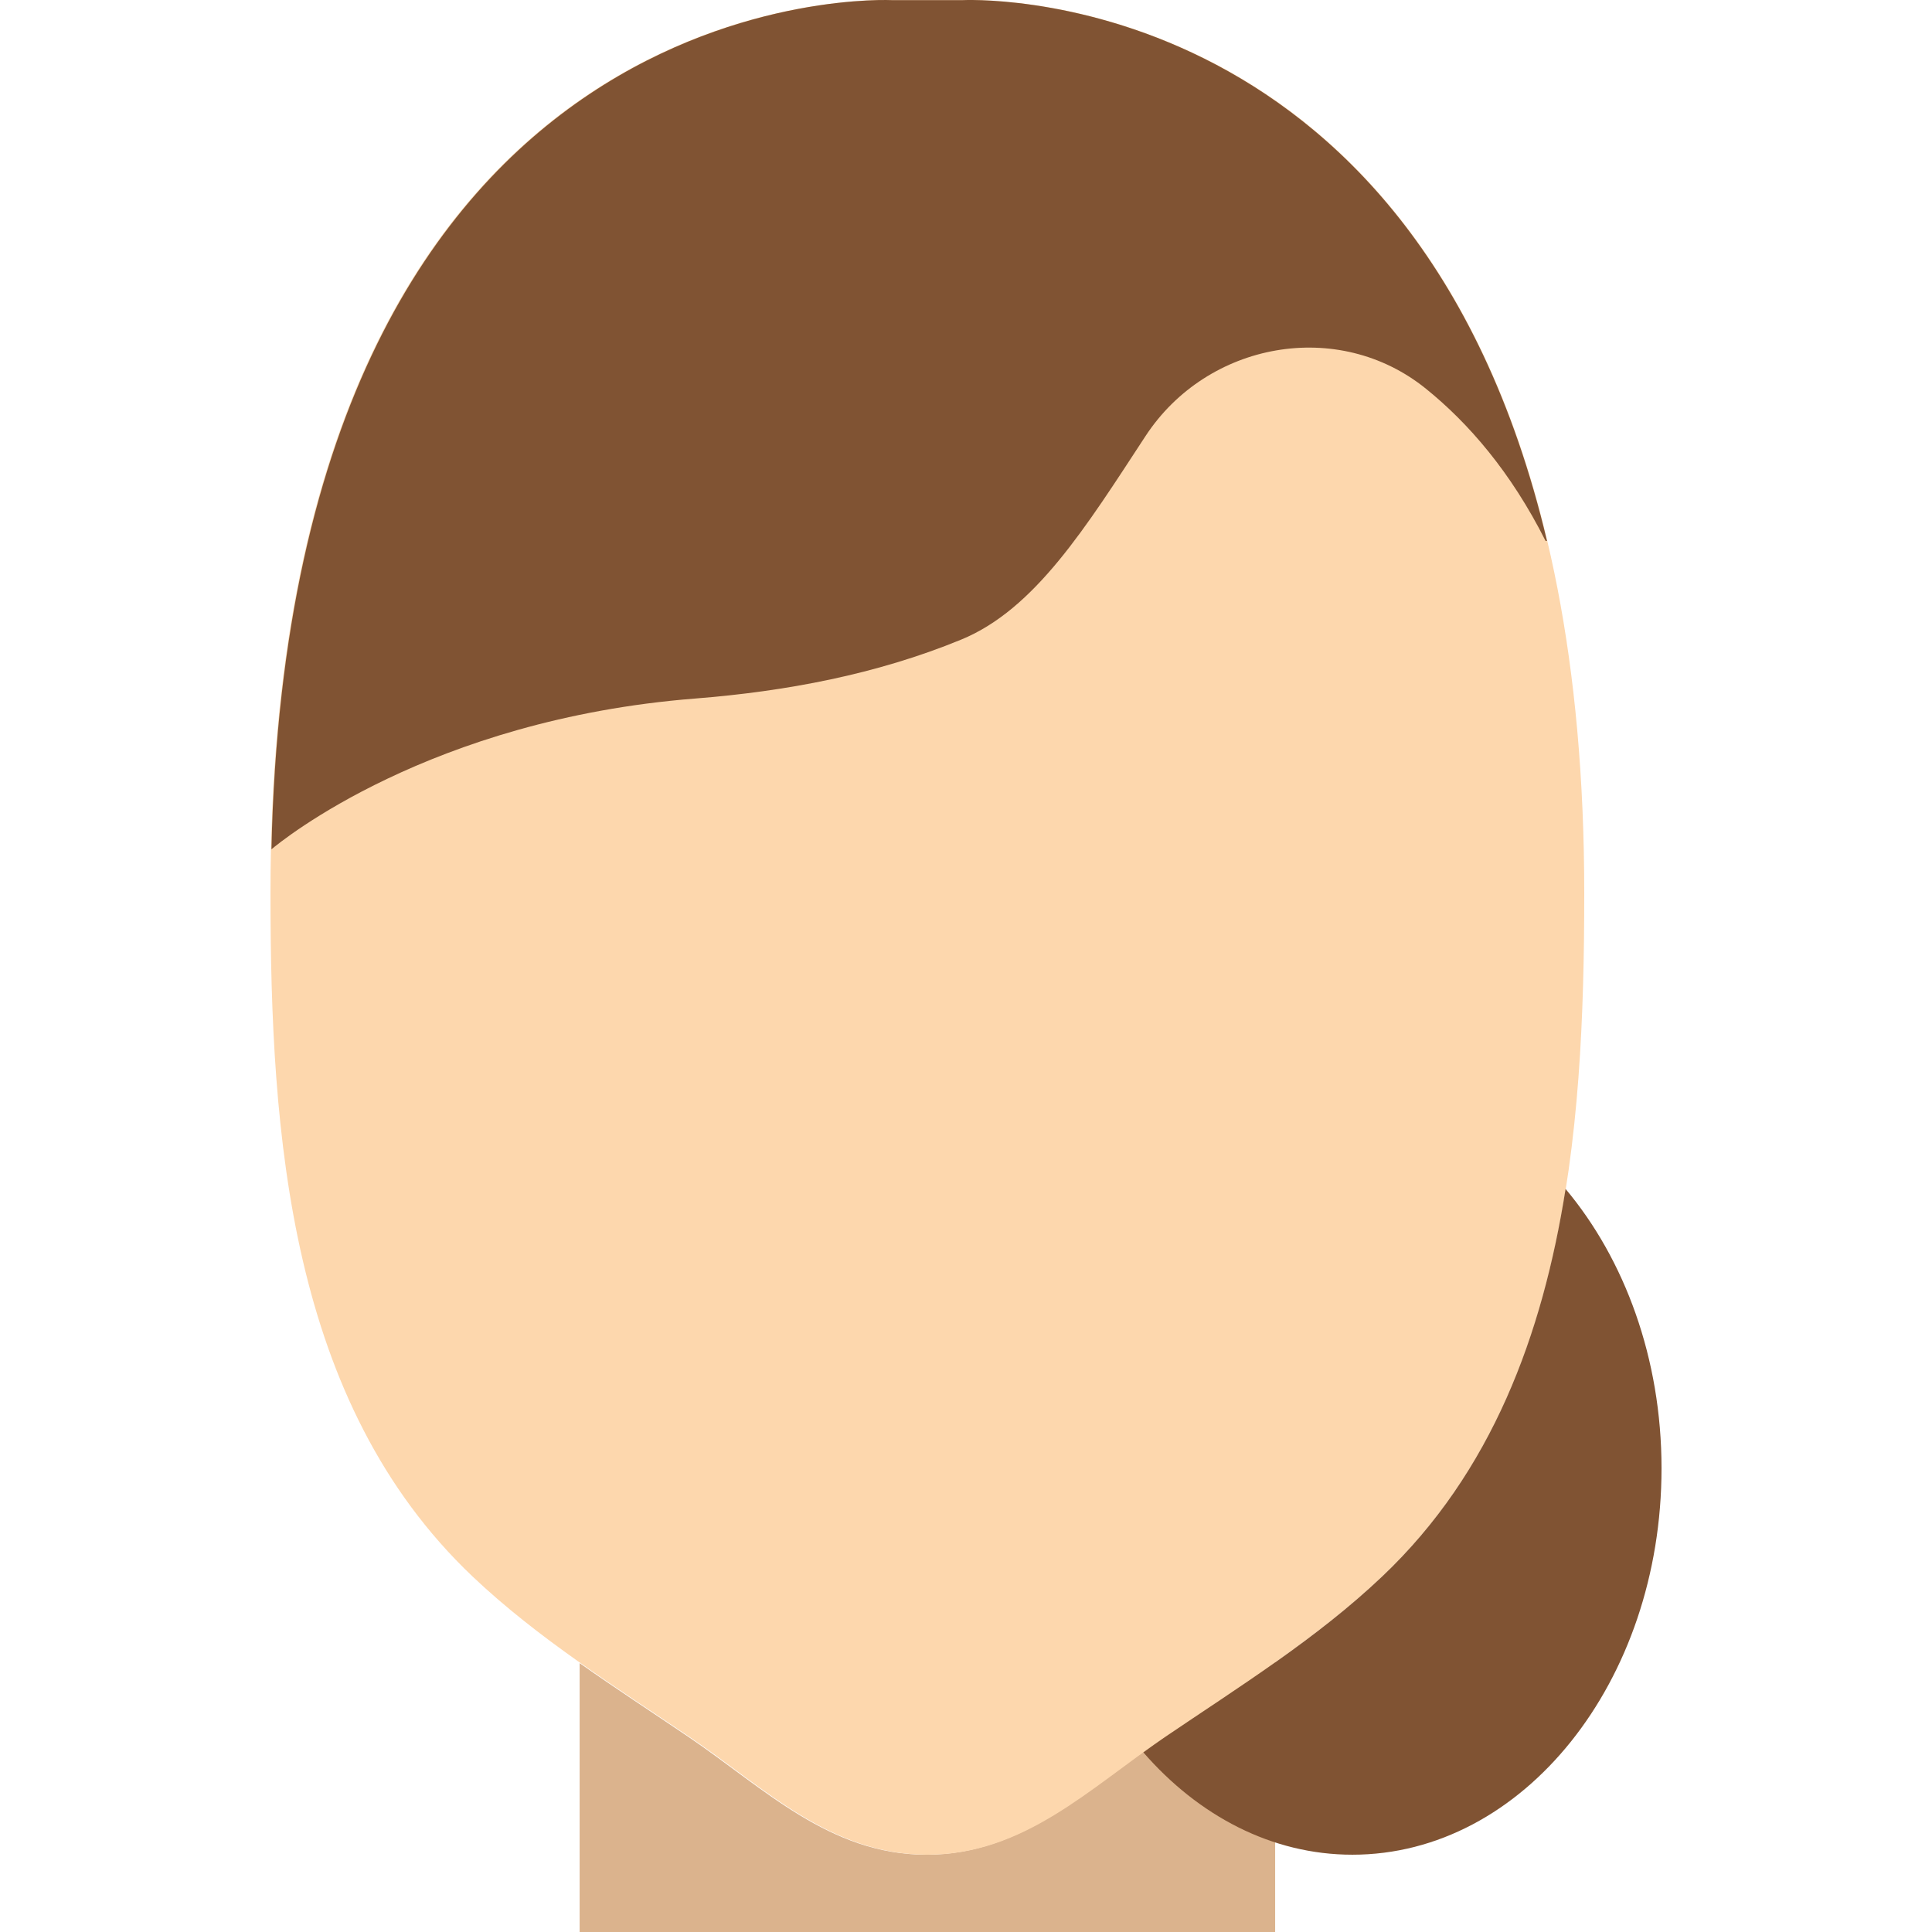
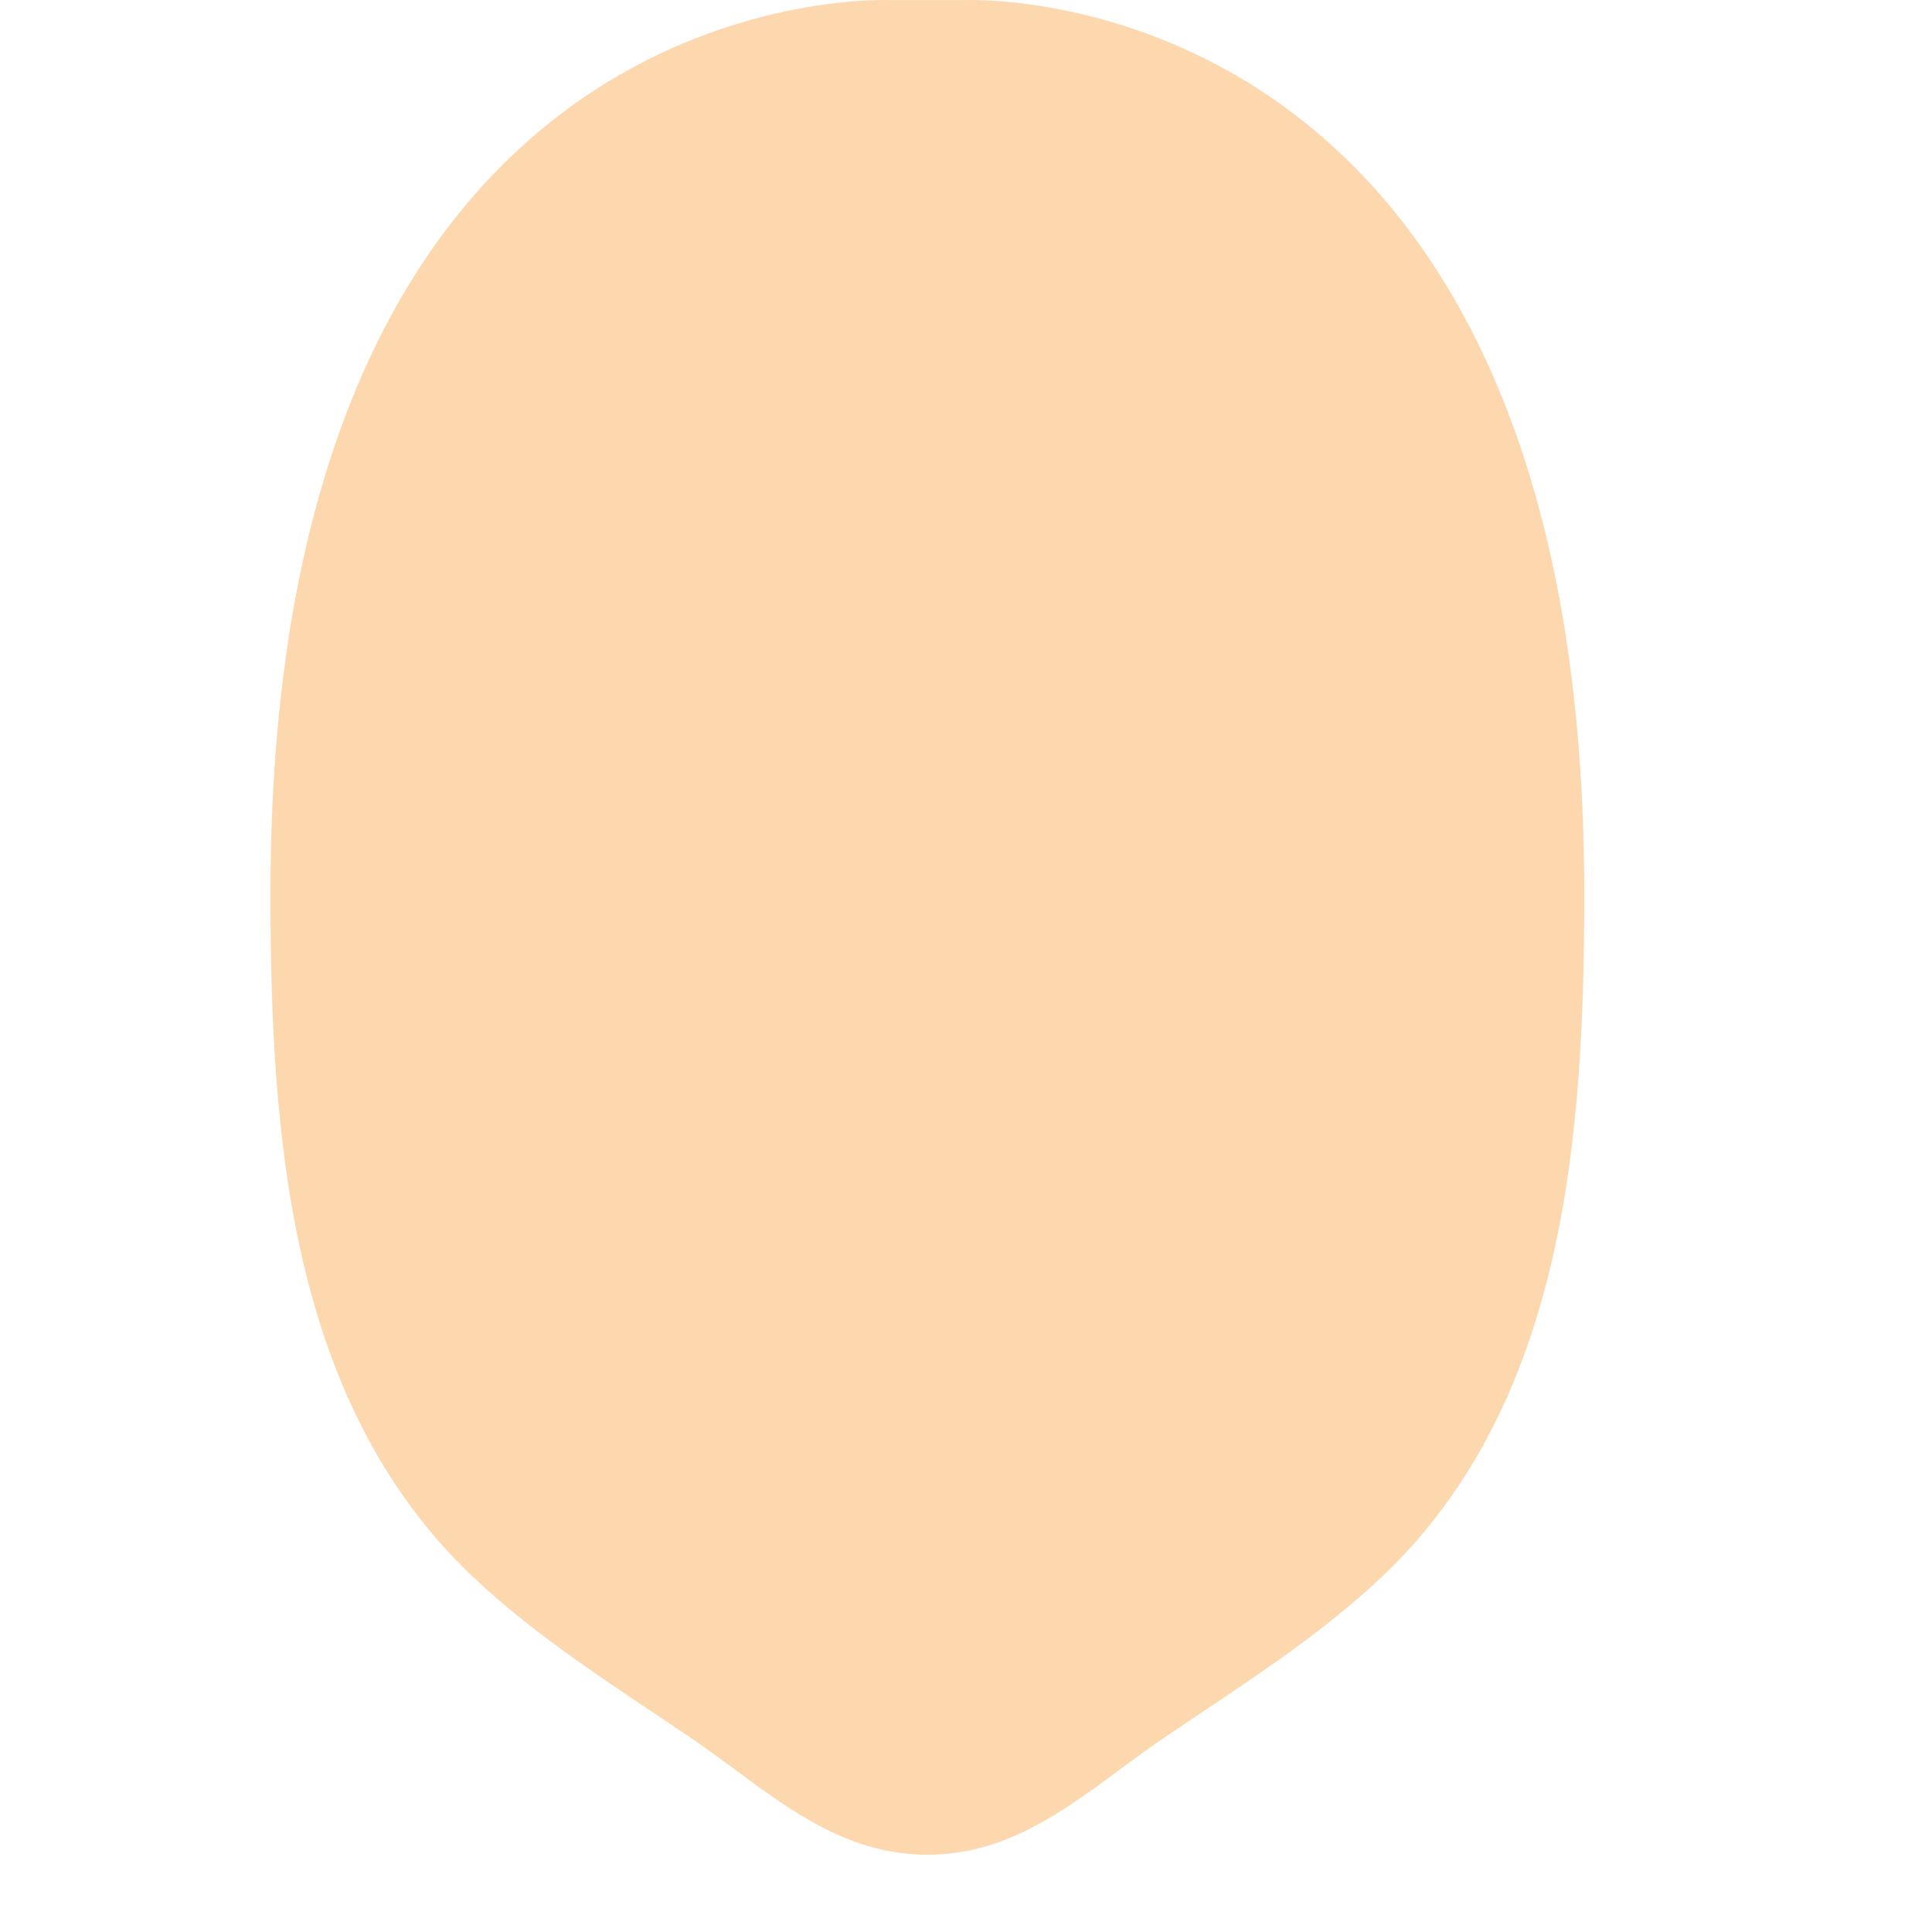
<svg xmlns="http://www.w3.org/2000/svg" height="800px" width="800px" version="1.1" id="Layer_1" viewBox="0 0 511.997 511.997" xml:space="preserve">
  <g>
-     <path style="fill:#DBB38D;" d="M308.373,460.398c-19.794,13.425-37.243,31.119-62.894,31.119c-25.641,0-43.1-17.695-62.884-31.119   c-9.656-6.543-19.456-12.923-28.989-19.651v71.25h184.32v-71.639C328.208,447.229,318.213,453.732,308.373,460.398" />
    <path style="fill:#FDD7AD;" d="M254.923,0.043h-9.165h-9.155c0,0-164.925-9.103-164.925,236.636   c0,64.297,5.018,135.014,53.514,181.064c17.398,16.507,37.888,29.235,57.682,42.66c19.784,13.425,37.243,31.119,62.884,31.119   c25.651,0,43.1-17.695,62.894-31.119s40.284-26.153,57.682-42.66c48.497-46.049,53.504-116.767,53.504-181.064   C419.838-9.06,254.923,0.043,254.923,0.043" />
    <g>
-       <path style="fill:#805333;" d="M414.893,315.078c-6.113,38.615-19.497,75.08-48.558,102.656    c-17.398,16.517-37.888,29.245-57.682,42.66c-1.905,1.301-3.779,2.652-5.652,4.004c14.592,16.783,34.017,27.116,55.398,27.116    c45.24,0,81.92-45.844,81.92-102.4C440.319,359.97,430.53,333.725,414.893,315.078" />
-       <path style="fill:#805333;" d="M254.923,0.043h-9.165h-9.155c0,0-159.478-8.622-164.669,225.034    c2.54-2.14,41.953-34.406,112.241-39.956c24.146-1.905,48.097-6.4,70.513-15.606c19.651-8.059,33.085-29.839,48.886-53.955    c16.374-24.996,51.077-31.324,74.312-12.544c11.182,9.032,22.446,21.934,31.713,40.346h0.369    C374.454-6.439,254.923,0.043,254.923,0.043" />
-     </g>
+       </g>
  </g>
</svg>